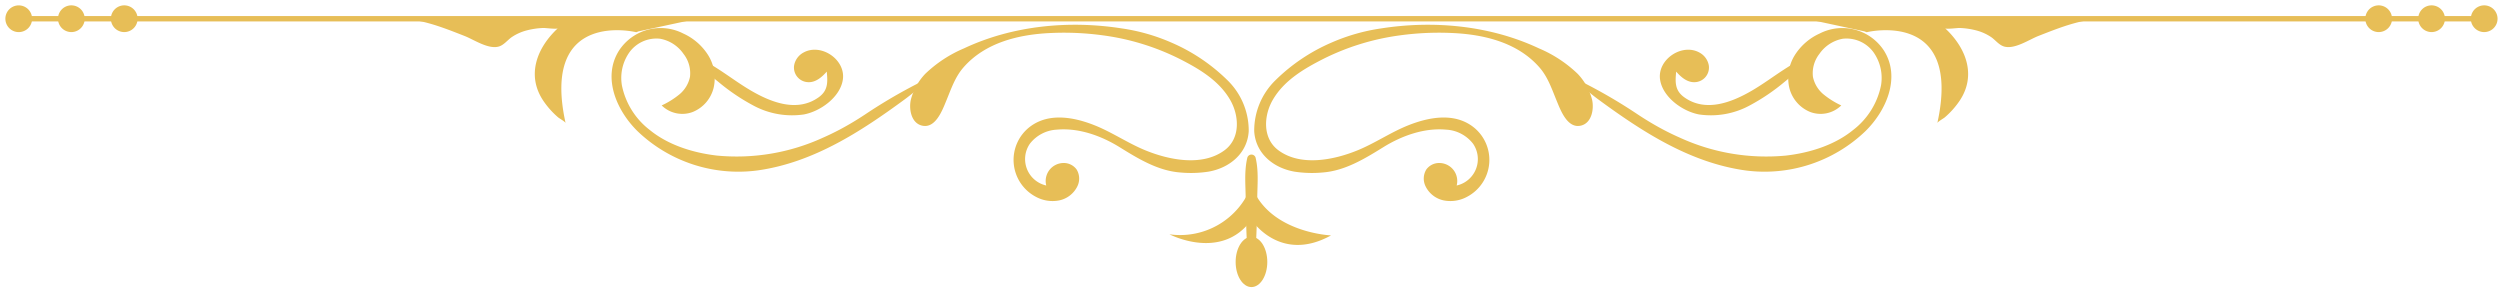
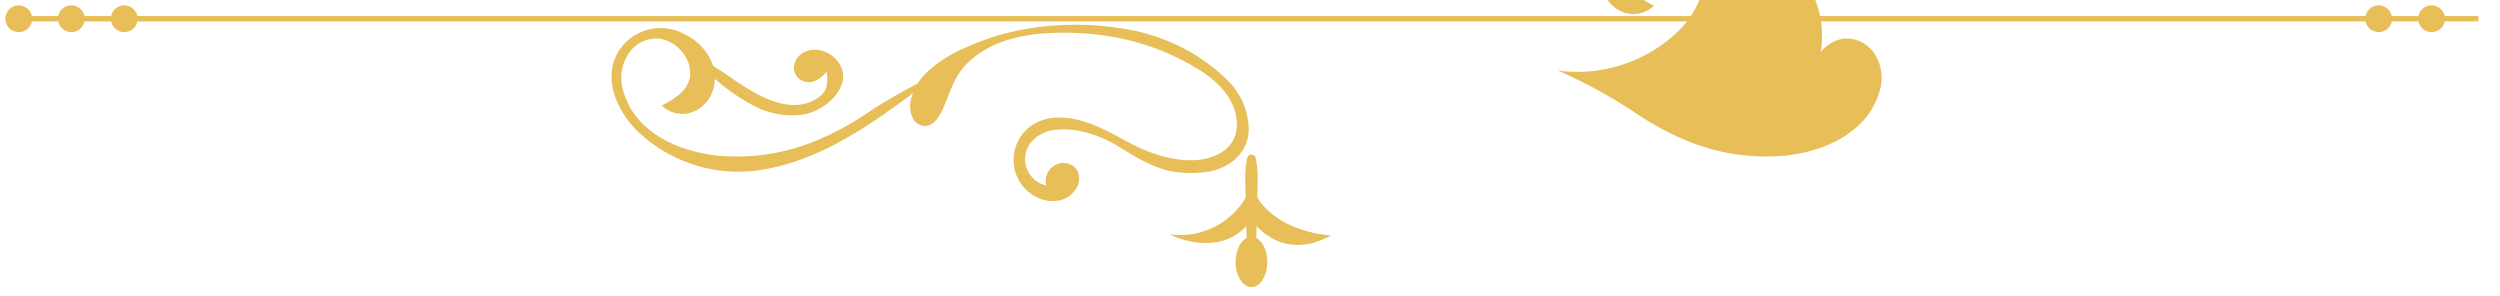
<svg xmlns="http://www.w3.org/2000/svg" width="465" height="55" viewBox="0 0 465 55">
  <defs>
    <clipPath id="clip-Bottom_vector">
      <rect width="465" height="55" />
    </clipPath>
  </defs>
  <g id="Bottom_vector" data-name="Bottom vector" clip-path="url(#clip-Bottom_vector)">
    <g id="Group_31170" data-name="Group 31170" transform="translate(1 1)">
      <line id="Line_5" data-name="Line 5" x2="457.046" transform="translate(2.933 2.486)" fill="none" stroke="#e7be57" stroke-miterlimit="10" stroke-width="1" />
      <g id="Group_27806" data-name="Group 27806" transform="translate(0 0)">
        <path id="Path_177815" data-name="Path 177815" d="M244.642,50.74l.038.008a3.346,3.346,0,0,1,3.165-4.182,2.951,2.951,0,0,1,2.478,1.2,3.253,3.253,0,0,1,.14,3.143,4.851,4.851,0,0,1-3.362,2.611,6.473,6.473,0,0,1-4.279-.63,7.757,7.757,0,0,1-1.064-13.149c3.478-2.551,8.049-1.705,11.789-.239,3.342,1.31,6.314,3.384,9.63,4.73,4.377,1.778,10.52,3.024,14.653-.027,3.012-2.224,2.752-6.476,1.038-9.412-2.094-3.589-5.776-5.758-9.38-7.589a45.117,45.117,0,0,0-14.241-4.378,53.549,53.549,0,0,0-9.739-.439c-5.939.264-12.2,1.768-16.252,6.431-1.558,1.792-2.3,4.063-3.193,6.221-.738,1.788-2.033,5.25-4.585,4.548-1.955-.539-2.369-3.13-1.977-4.82a10.993,10.993,0,0,1,2.657-4.771,23.626,23.626,0,0,1,7.213-4.748c9.039-4.256,19.53-5.247,29.346-3.718a35.773,35.773,0,0,1,9.22,2.628,34,34,0,0,1,10.415,6.98,13.083,13.083,0,0,1,3.987,9.51c-.248,4.161-3.6,6.86-7.515,7.53a21.422,21.422,0,0,1-5.263.147c-4.123-.321-7.8-2.572-11.233-4.7-3.408-2.114-7.586-3.629-11.662-3.264a6.776,6.776,0,0,0-5.033,2.621,5.035,5.035,0,0,0,3.01,7.761" transform="translate(-51.077 -17.247)" fill="#e7be57" />
        <path id="Path_177816" data-name="Path 177816" d="M209,35.828c-2.773,1.214-5.039,3.554-7.458,5.33-8.235,6.048-17.052,11.783-27.37,13.242a27.11,27.11,0,0,1-22.322-7.248c-3.863-3.762-6.68-9.974-3.5-15.026a9.241,9.241,0,0,1,11.968-3.18,10.659,10.659,0,0,1,4.634,4.045,8.081,8.081,0,0,1,1.015,6,6.524,6.524,0,0,1-3.908,4.548,5.485,5.485,0,0,1-5.765-1.221,15.39,15.39,0,0,0,3.29-2.051A5.716,5.716,0,0,0,161.558,37a5.817,5.817,0,0,0-1.2-4.265,6.742,6.742,0,0,0-4.374-2.825,6.232,6.232,0,0,0-5.684,2.511,8.261,8.261,0,0,0-1.4,6.193,13.935,13.935,0,0,0,5.193,8.281c3.469,2.829,8.114,4.249,12.5,4.752a38.6,38.6,0,0,0,19.715-3.336q1.591-.7,3.128-1.514c1.628-.862,3.207-1.814,4.741-2.832A96.507,96.507,0,0,1,209,35.828" transform="translate(-34.221 -23.707)" fill="#e7be57" />
        <path id="Path_177817" data-name="Path 177817" d="M164.873,42.223q2.977,2.819,6.178,5.389a37.617,37.617,0,0,0,6.428,4.344,15.142,15.142,0,0,0,9.421,1.68c3.083-.571,6.817-3.234,7.266-6.539.5-3.715-4.125-6.8-7.373-4.95a3.394,3.394,0,0,0-1.7,2.374,2.72,2.72,0,0,0,2.6,3.109c1.422.076,2.6-.964,3.473-1.966.188,1.963.263,3.513-1.508,4.78-3.972,2.844-8.821.953-12.6-1.253-4.053-2.367-7.585-5.633-12.188-6.97" transform="translate(-38.389 -33.347)" fill="#e7be57" />
-         <path id="Path_177818" data-name="Path 177818" d="M139.213,42.3S121.378,37.9,126.072,59.2c-.055-.252-1.165-.875-1.368-1.049a15.453,15.453,0,0,1-2.776-3.106c-3.2-4.776-1.16-9.893,2.7-13.478-.232.216-2.275-.077-2.713-.057a14.258,14.258,0,0,0-3.08.453,9.024,9.024,0,0,0-2.776,1.247c-.82.568-1.471,1.507-2.472,1.768-1.944.508-4.571-1.3-6.327-1.99-4.271-1.669-8.646-3.443-13.318-3.193h46.932l9.785-.026-11.015,2.369" transform="translate(-21.873 -37.306)" fill="#e7be57" />
-         <path id="Path_177819" data-name="Path 177819" d="M340.476,50.74l-.038.008a3.346,3.346,0,0,0-3.165-4.182,2.951,2.951,0,0,0-2.478,1.2,3.253,3.253,0,0,0-.14,3.143,4.852,4.852,0,0,0,3.363,2.611,6.473,6.473,0,0,0,4.279-.63,7.757,7.757,0,0,0,1.064-13.149c-3.478-2.551-8.049-1.705-11.789-.239-3.342,1.31-6.314,3.384-9.63,4.73-4.377,1.778-10.52,3.024-14.653-.027-3.012-2.224-2.752-6.476-1.038-9.412,2.094-3.589,5.776-5.758,9.38-7.589a45.117,45.117,0,0,1,14.241-4.378,53.548,53.548,0,0,1,9.739-.439c5.939.264,12.2,1.768,16.252,6.431,1.558,1.792,2.3,4.063,3.193,6.221.738,1.788,2.033,5.25,4.585,4.548,1.955-.539,2.369-3.13,1.977-4.82a10.992,10.992,0,0,0-2.657-4.771,23.625,23.625,0,0,0-7.213-4.748c-9.039-4.256-19.53-5.247-29.346-3.718a35.772,35.772,0,0,0-9.22,2.628,34,34,0,0,0-10.415,6.98,13.083,13.083,0,0,0-3.987,9.51c.248,4.161,3.6,6.86,7.515,7.53a21.421,21.421,0,0,0,5.263.147c4.124-.321,7.8-2.572,11.234-4.7,3.408-2.114,7.586-3.629,11.662-3.264a6.776,6.776,0,0,1,5.033,2.621,5.035,5.035,0,0,1-3.01,7.761" transform="translate(-70.496 -17.247)" fill="#e7be57" />
-         <path id="Path_177820" data-name="Path 177820" d="M376.412,35.828c2.773,1.214,5.039,3.554,7.458,5.33,8.235,6.048,17.052,11.783,27.37,13.242a27.11,27.11,0,0,0,22.322-7.248c3.864-3.762,6.68-9.974,3.5-15.026a9.241,9.241,0,0,0-11.968-3.18,10.663,10.663,0,0,0-4.634,4.045,8.081,8.081,0,0,0-1.015,6,6.524,6.524,0,0,0,3.908,4.548,5.486,5.486,0,0,0,5.766-1.221,15.4,15.4,0,0,1-3.29-2.051A5.721,5.721,0,0,1,423.851,37a5.821,5.821,0,0,1,1.2-4.265,6.744,6.744,0,0,1,4.374-2.825,6.233,6.233,0,0,1,5.684,2.511,8.265,8.265,0,0,1,1.4,6.193,13.936,13.936,0,0,1-5.194,8.281c-3.468,2.829-8.114,4.249-12.5,4.752A38.6,38.6,0,0,1,399.1,48.315q-1.591-.7-3.128-1.514c-1.628-.862-3.207-1.814-4.741-2.832a96.533,96.533,0,0,0-14.816-8.14" transform="translate(-87.644 -23.707)" fill="#e7be57" />
+         <path id="Path_177820" data-name="Path 177820" d="M376.412,35.828a27.11,27.11,0,0,0,22.322-7.248c3.864-3.762,6.68-9.974,3.5-15.026a9.241,9.241,0,0,0-11.968-3.18,10.663,10.663,0,0,0-4.634,4.045,8.081,8.081,0,0,0-1.015,6,6.524,6.524,0,0,0,3.908,4.548,5.486,5.486,0,0,0,5.766-1.221,15.4,15.4,0,0,1-3.29-2.051A5.721,5.721,0,0,1,423.851,37a5.821,5.821,0,0,1,1.2-4.265,6.744,6.744,0,0,1,4.374-2.825,6.233,6.233,0,0,1,5.684,2.511,8.265,8.265,0,0,1,1.4,6.193,13.936,13.936,0,0,1-5.194,8.281c-3.468,2.829-8.114,4.249-12.5,4.752A38.6,38.6,0,0,1,399.1,48.315q-1.591-.7-3.128-1.514c-1.628-.862-3.207-1.814-4.741-2.832a96.533,96.533,0,0,0-14.816-8.14" transform="translate(-87.644 -23.707)" fill="#e7be57" />
        <path id="Path_177821" data-name="Path 177821" d="M430.46,42.223q-2.977,2.819-6.178,5.389a37.613,37.613,0,0,1-6.428,4.344,15.142,15.142,0,0,1-9.421,1.68c-3.083-.571-6.817-3.234-7.266-6.539-.5-3.715,4.125-6.8,7.373-4.95a3.394,3.394,0,0,1,1.7,2.374,2.72,2.72,0,0,1-2.6,3.109c-1.422.076-2.6-.964-3.473-1.966-.188,1.963-.263,3.513,1.508,4.78,3.972,2.844,8.821.953,12.6-1.253,4.053-2.367,7.585-5.633,12.188-6.97" transform="translate(-93.4 -33.347)" fill="#e7be57" />
-         <path id="Path_177822" data-name="Path 177822" d="M447.809,42.3S465.642,37.9,460.949,59.2c.056-.252,1.165-.875,1.368-1.049a15.482,15.482,0,0,0,2.776-3.106c3.2-4.776,1.159-9.893-2.7-13.478.232.216,2.275-.077,2.713-.057a14.258,14.258,0,0,1,3.08.453,9.023,9.023,0,0,1,2.776,1.247c.82.568,1.471,1.507,2.473,1.768,1.943.508,4.57-1.3,6.326-1.99,4.271-1.669,8.646-3.443,13.318-3.193H446.147l-9.785-.026,11.015,2.369" transform="translate(-101.603 -37.306)" fill="#e7be57" />
        <path id="Path_177823" data-name="Path 177823" d="M297.489,16.581s5.257,8.19,14.8,2.911c0,0-11.567-.46-14.8-9.273a14.161,14.161,0,0,1-15.253,9.07s9.657,5.077,15.253-2.707" transform="translate(-65.716 23.292)" fill="#e7be57" />
        <path id="Path_177824" data-name="Path 177824" d="M302.535,25.761c.176-2.888.245-5.776.311-8.664-.067-2.9.369-5.8-.311-8.664a.8.8,0,0,0-1.534,0c-.68,2.866-.245,5.764-.311,8.664.066,2.888.136,5.776.311,8.664a.769.769,0,0,0,1.534,0" transform="translate(-69.995 19.889)" fill="#e7be57" />
        <path id="Path_177825" data-name="Path 177825" d="M304.169,4.67c0-2.579-1.318-4.67-2.944-4.67s-2.944,2.091-2.944,4.67,1.318,4.67,2.944,4.67,2.944-2.091,2.944-4.67" transform="translate(-69.452 43.055)" fill="#e7be57" />
        <path id="Path_177826" data-name="Path 177826" d="M4.97,64.3A2.485,2.485,0,1,0,2.485,66.79,2.485,2.485,0,0,0,4.97,64.3" transform="translate(0 -61.819)" fill="#e7be57" />
        <path id="Path_177827" data-name="Path 177827" d="M17.726,64.3a2.485,2.485,0,1,0-2.486,2.486A2.485,2.485,0,0,0,17.726,64.3" transform="translate(-2.97 -61.819)" fill="#e7be57" />
        <path id="Path_177828" data-name="Path 177828" d="M30.55,64.3a2.485,2.485,0,1,0-2.486,2.486A2.485,2.485,0,0,0,30.55,64.3" transform="translate(-5.956 -61.819)" fill="#e7be57" />
-         <path id="Path_177829" data-name="Path 177829" d="M597.756,64.3a2.485,2.485,0,1,1,2.486,2.486,2.486,2.486,0,0,1-2.486-2.486" transform="translate(-139.182 -61.819)" fill="#e7be57" />
        <path id="Path_177830" data-name="Path 177830" d="M585,64.3a2.485,2.485,0,1,1,2.486,2.486A2.485,2.485,0,0,1,585,64.3" transform="translate(-136.212 -61.819)" fill="#e7be57" />
        <path id="Path_177831" data-name="Path 177831" d="M572.177,64.3a2.485,2.485,0,1,1,2.486,2.486,2.485,2.485,0,0,1-2.486-2.486" transform="translate(-133.227 -61.819)" fill="#e7be57" />
      </g>
    </g>
  </g>
</svg>